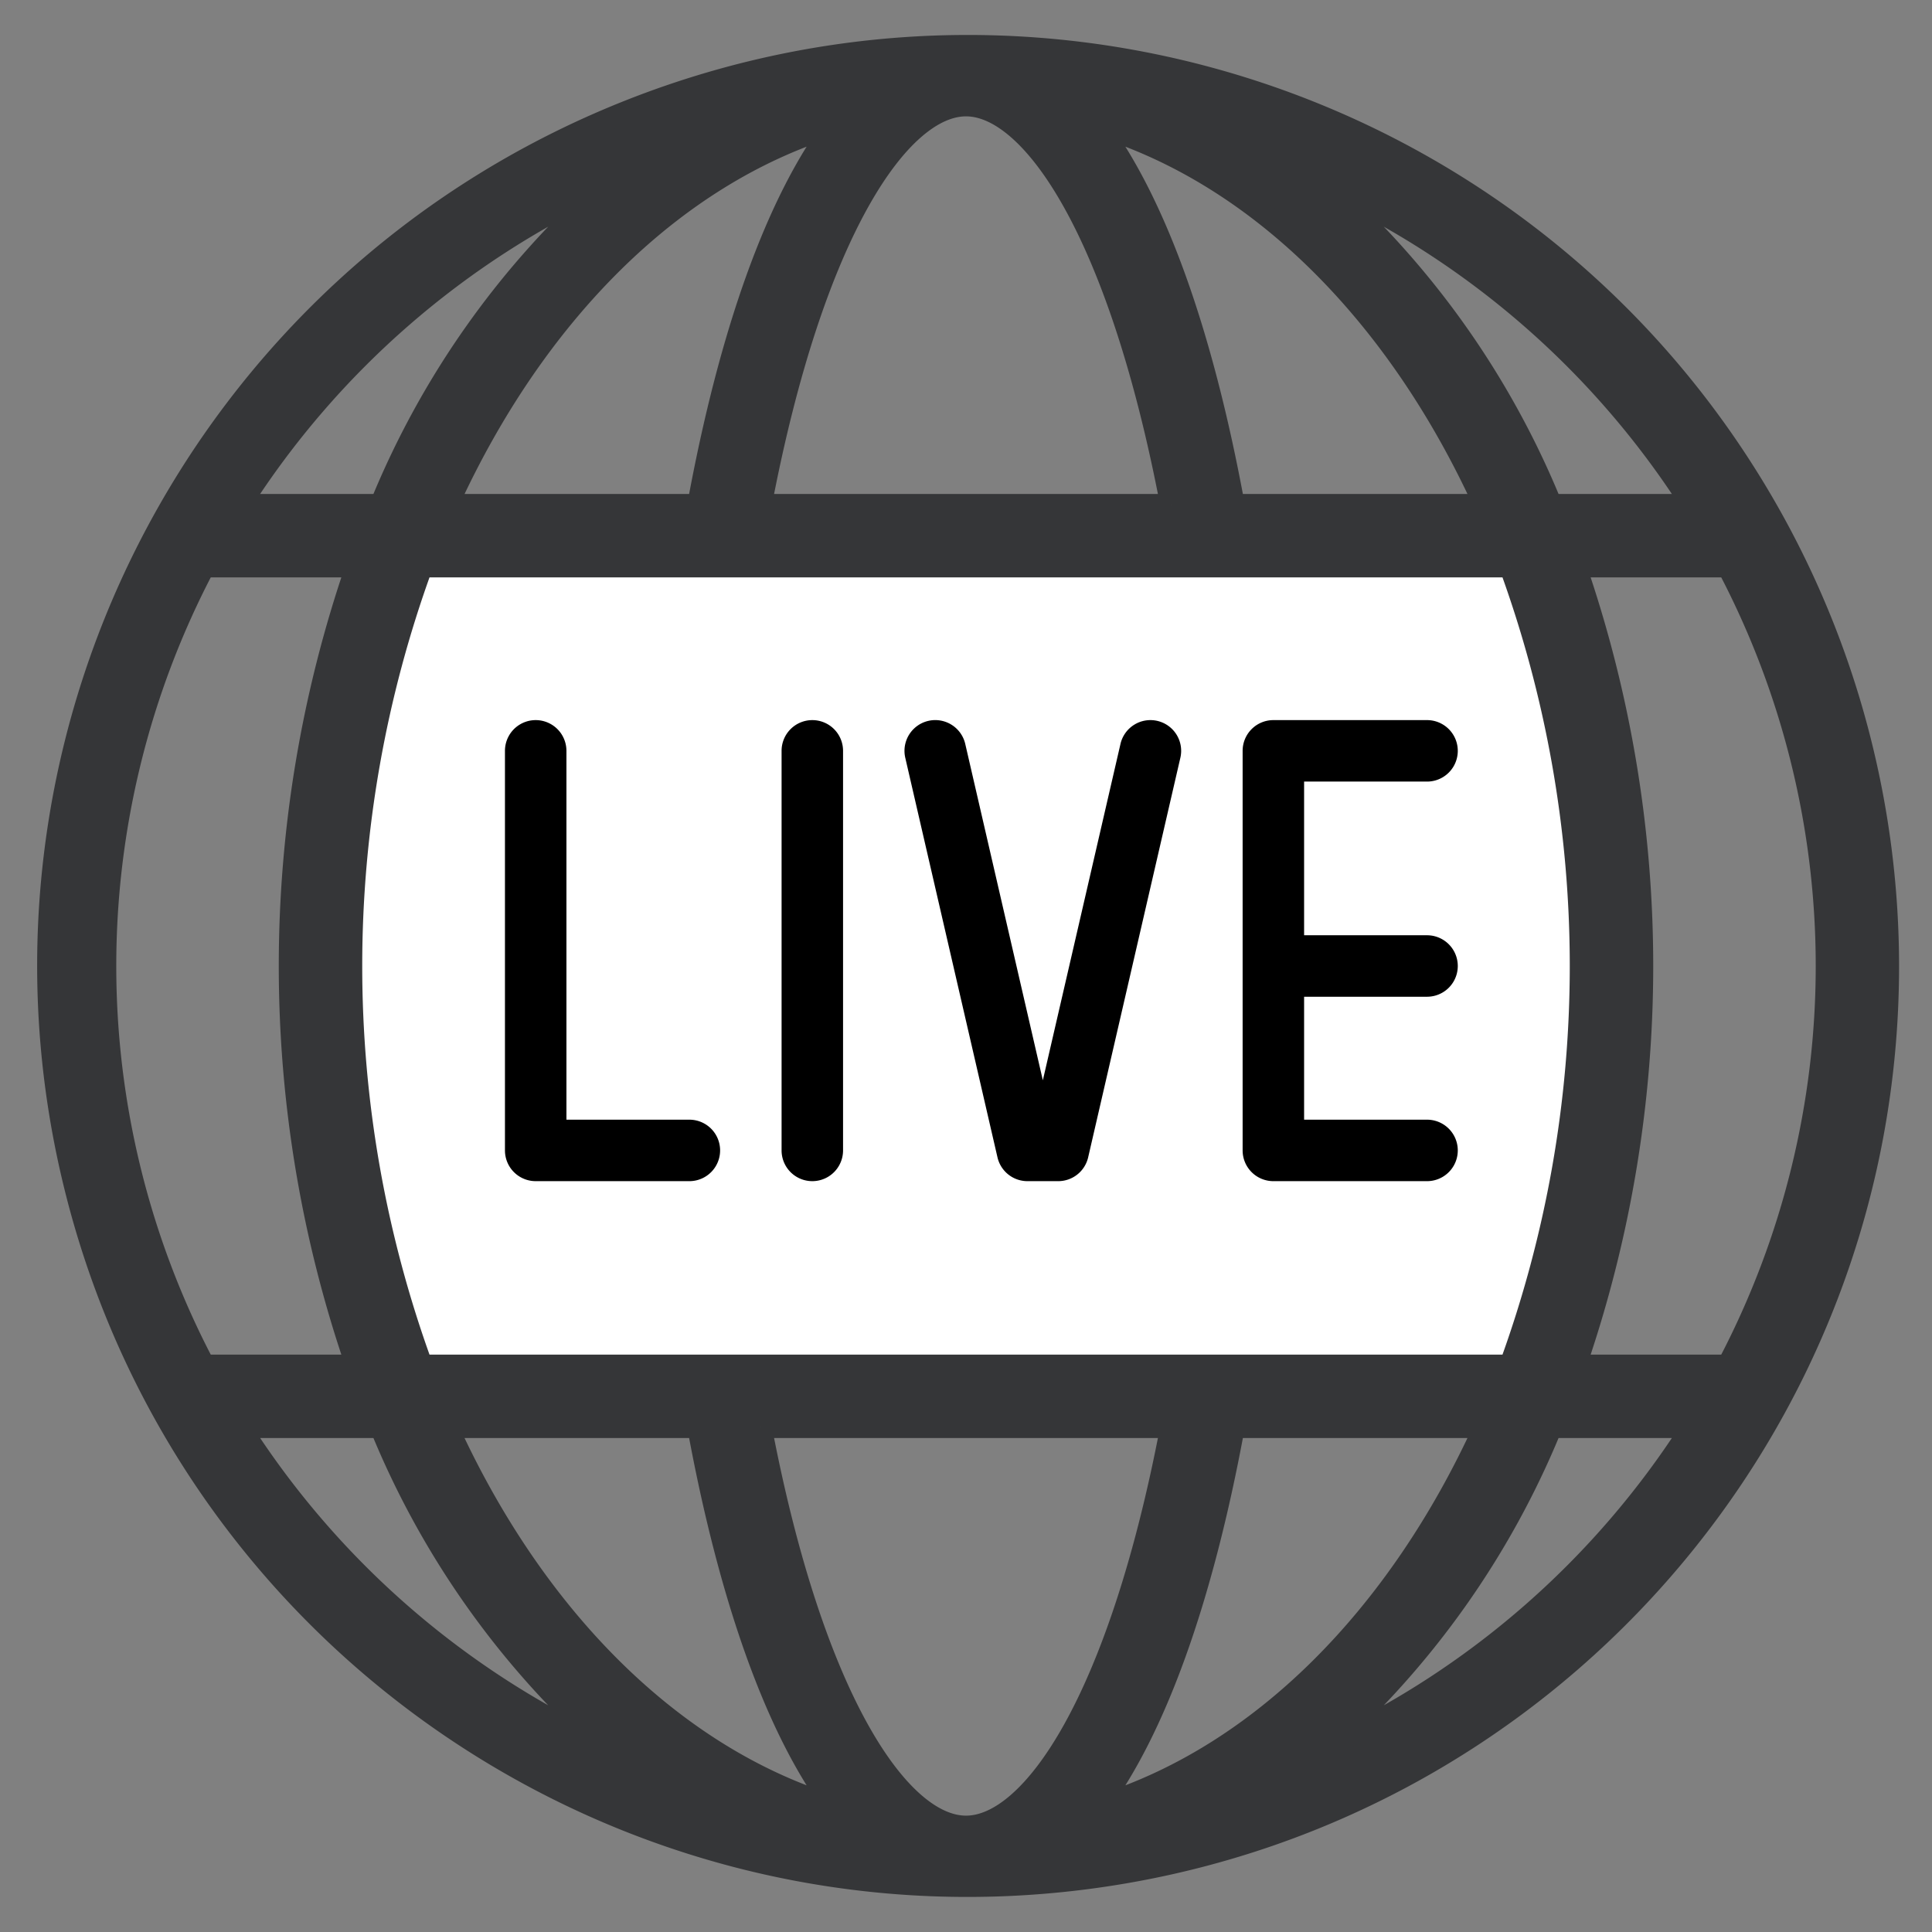
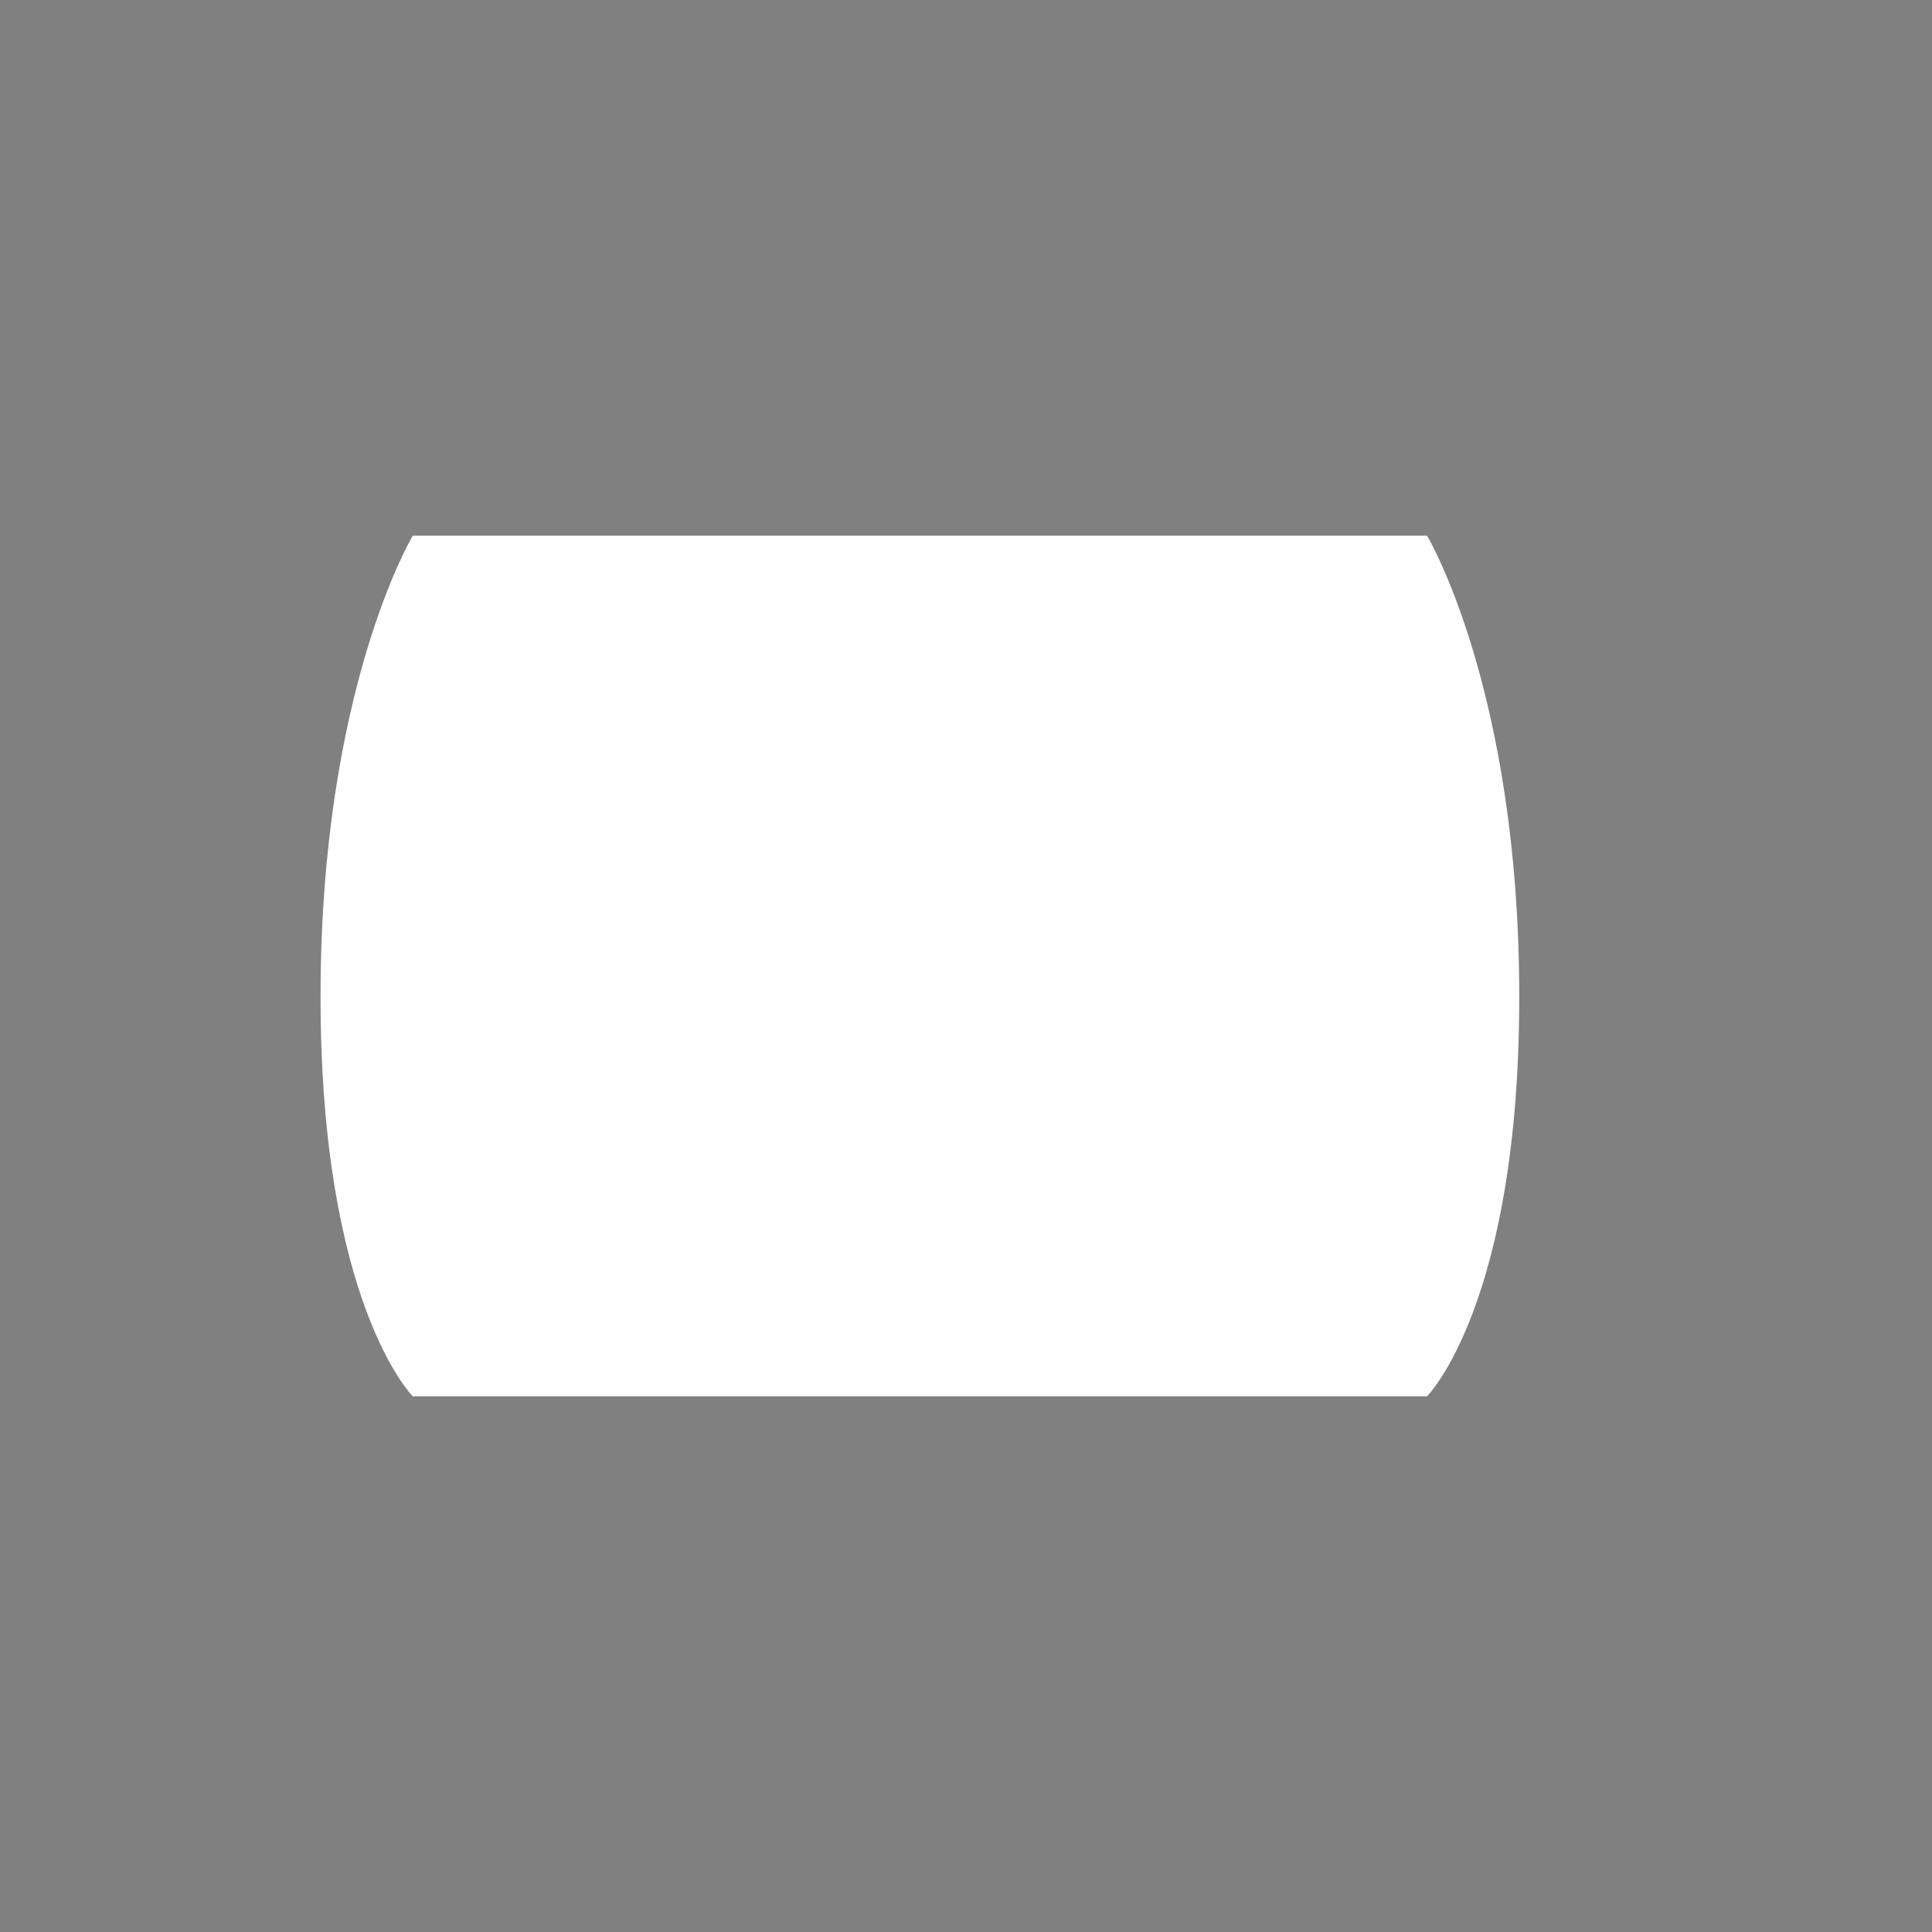
<svg xmlns="http://www.w3.org/2000/svg" width="44" height="44" viewBox="0 0 44 44">
  <rect x="0" y="0" width="44" height="44" fill="#808080" stroke="none" />
  <g fill="none" fill-rule="nonzero">
    <g fill="white">
-       <path d="M36.7 22.7c0 7-2.1 9.1-2.1 9.1H9.4s-2.1-2.1-2.1-9.1 2.1-10.5 2.1-10.5h25.2s2.1 3.5 2.1 10.5z" />
      <path d="M34.6 22.7c0 7-2.1 9.1-2.1 9.1H9.4s-2.1-2.1-2.1-9.1 2.1-10.5 2.1-10.5h23.1s2.1 3.5 2.1 10.5z" />
    </g>
-     <path fill="#353638" stroke="#353638" stroke-width=".5" d="M40.395 11.883C35.3 2.643 24.126-1.366 14.318 2.528 4.51 6.423-.87 17.004 1.761 27.223c2.631 10.22 12.452 16.887 22.921 15.561C35.152 41.458 43 32.553 43 22a21 21 0 0 0-2.605-10.117zm-1.858-.383h-3.209a19.665 19.665 0 0 0-5.208-7.331 19.718 19.718 0 0 1 8.418 7.331zm-22.635 21c.726 3.947 1.795 6.892 3.098 8.642-3.693-1.134-6.842-4.312-8.813-8.642h5.715zm1.424 0h9.348c-1.195 6.271-3.18 9.1-4.674 9.1-1.493 0-3.479-2.829-4.674-9.1zm10.772 0h5.715c-1.971 4.33-5.12 7.508-8.813 8.642 1.303-1.75 2.372-4.695 3.098-8.642zM9.606 31.1a26.578 26.578 0 0 1 0-18.2h24.788a26.578 26.578 0 0 1 0 18.2H9.606zm17.068-19.6h-9.348c1.195-6.271 3.18-9.1 4.674-9.1 1.493 0 3.479 2.829 4.674 9.1zm-10.772 0h-5.714c1.97-4.33 5.12-7.508 8.812-8.642-1.303 1.75-2.372 4.695-3.098 8.642zm12.196 0C27.372 7.553 26.303 4.608 25 2.858c3.693 1.134 6.842 4.312 8.813 8.642h-5.715zM13.88 4.169A19.665 19.665 0 0 0 8.672 11.5h-3.21a19.718 19.718 0 0 1 8.418-7.331zM4.648 12.9h3.474a27.947 27.947 0 0 0 0 18.2H4.648c-3-5.696-3-12.504 0-18.2zm.815 19.6h3.209a19.67 19.67 0 0 0 5.208 7.331A19.718 19.718 0 0 1 5.463 32.5zm24.657 7.331a19.67 19.67 0 0 0 5.208-7.331h3.21a19.718 19.718 0 0 1-8.418 7.331zm9.232-8.731h-3.474a27.947 27.947 0 0 0 0-18.2h3.474c3 5.696 3 12.504 0 18.2z" />
-     <path fill="black" d="M18.5 16.4a.7.7 0 0 0-.7.7v9.1a.7.7 0 0 0 1.4 0v-9.1a.7.7 0 0 0-.7-.7zM26.358 16.418a.7.7 0 0 0-.84.525l-1.768 7.66-1.767-7.66a.7.7 0 0 0-1.366.315l2.1 9.1a.7.7 0 0 0 .683.542h.7a.7.7 0 0 0 .682-.542l2.1-9.1a.7.7 0 0 0-.524-.84zM15.7 25.5h-2.8v-8.4a.7.7 0 0 0-1.4 0v9.1a.7.7 0 0 0 .7.7h3.5a.7.7 0 0 0 0-1.4zM32.5 22.7a.7.7 0 0 0 0-1.4h-2.8v-3.5h2.8a.7.7 0 0 0 0-1.4H29a.7.7 0 0 0-.7.7v9.1a.7.7 0 0 0 .7.7h3.5a.7.7 0 0 0 0-1.4h-2.8v-2.8h2.8z" />
  </g>
</svg>